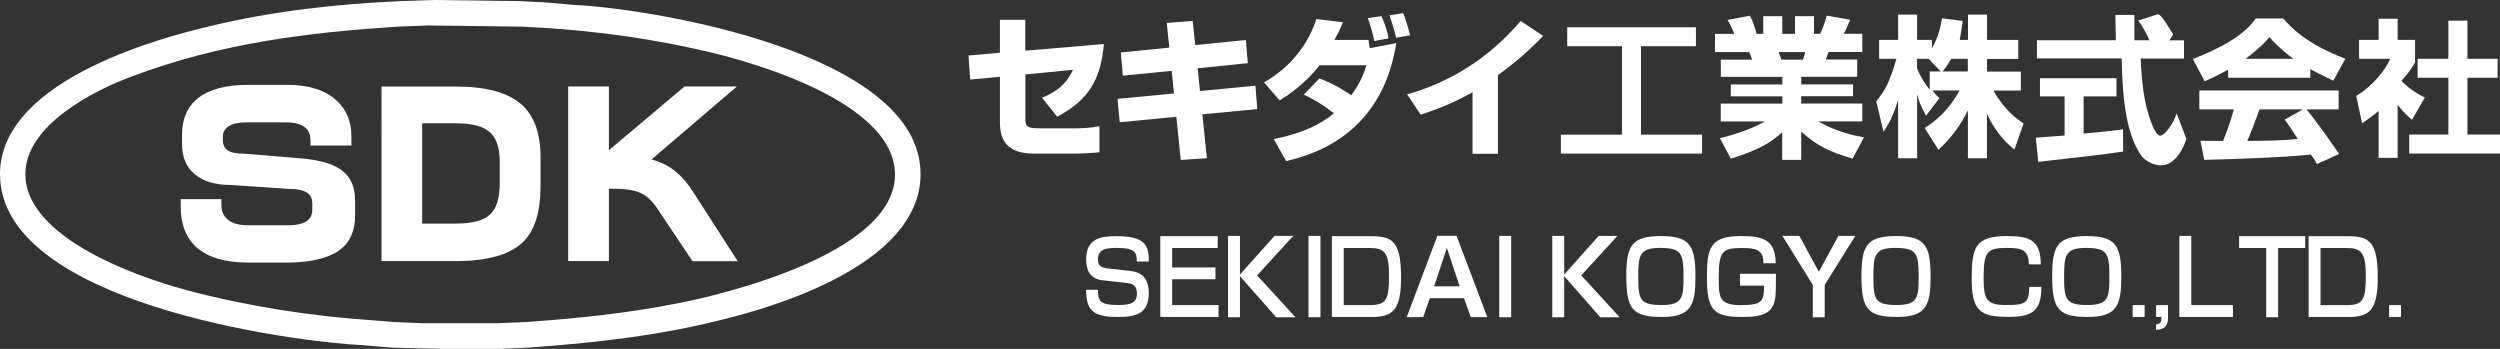
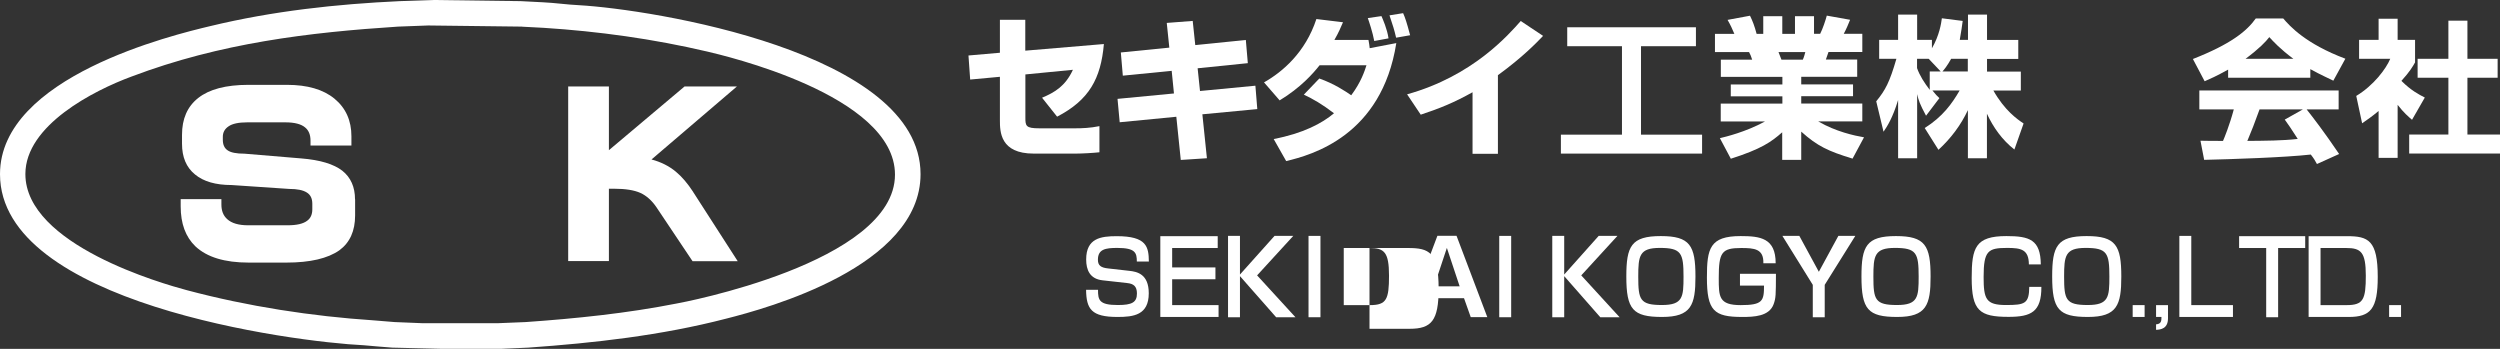
<svg xmlns="http://www.w3.org/2000/svg" id="_イヤー_1" data-name="レイヤー 1" width="264" height="36.84" viewBox="0 0 264 36.84">
  <rect x="0" y="0" width="264" height="36.84" fill="#333333" stroke="none" />
  <g>
    <path d="M37.49,21.05c0-1.3-.45-2.31-1.34-3.02-.9-.7-2.34-1.14-4.33-1.3l-5.99-.5c-.87,0-1.47-.12-1.8-.36-.34-.23-.5-.6-.5-1.11v-.31c0-.46,.19-.83,.61-1.11,.4-.28,1.06-.42,1.98-.42h4.01c.97,0,1.66,.18,2.08,.53,.39,.31,.58,.78,.58,1.4v.52h4.32v-.98c0-1.66-.6-2.99-1.79-3.97s-2.87-1.46-5.01-1.46h-4.09c-2.37,0-4.12,.47-5.28,1.38-1.16,.91-1.72,2.21-1.72,3.9v.94c0,1.41,.45,2.49,1.37,3.24,.9,.75,2.19,1.12,3.87,1.12l6.07,.41c.87,0,1.48,.13,1.87,.38,.39,.24,.58,.63,.58,1.19v.58c0,.55-.18,.94-.53,1.2-.42,.33-1.11,.49-2.08,.49h-4.16c-1,0-1.74-.21-2.22-.65-.42-.38-.61-.89-.61-1.54v-.57h-4.3v.76c0,1.82,.51,3.22,1.56,4.23,1.22,1.14,3.09,1.71,5.62,1.71h3.98c2.51,0,4.38-.44,5.6-1.3,1.1-.81,1.66-2.03,1.66-3.68v-1.71Z" fill="#fff" fill-rule="evenodd" />
-     <path d="M51.75,22.65c-.68,.65-1.89,.96-3.61,.96h-3.56V13.02h3.56c1.69,0,2.88,.31,3.58,.93,.69,.62,1.05,1.64,1.05,3.04v2.36c0,1.56-.34,2.67-1.01,3.3Zm5.33-6.06c0-2.51-.67-4.36-2-5.55-1.43-1.27-3.75-1.9-6.94-1.9h-7.85V27.57h7.85c3.37,0,5.75-.68,7.14-2.06,1.19-1.2,1.8-3.14,1.8-5.84v-3.09Z" fill="#fff" fill-rule="evenodd" />
    <path d="M73.2,20.27c-.58-.89-1.19-1.61-1.82-2.13-.74-.62-1.61-1.04-2.58-1.3l9.02-7.71h-5.53l-7.99,6.73v-6.73h-4.3V27.57h4.3v-7.64h.56c1.19,0,2.11,.15,2.76,.44,.64,.29,1.21,.8,1.69,1.5l3.82,5.71h4.77l-4.7-7.3Z" fill="#fff" fill-rule="evenodd" />
  </g>
  <g>
    <g>
      <path d="M108.27,5.35V2.09h-2.68v3.48l-3.32,.29,.18,2.54,3.14-.29v4.59c0,1.21,.03,3.52,3.57,3.52h4.47c.62,0,1.88-.07,2.47-.14v-2.76c-.97,.2-1.85,.23-2.55,.23h-3.8c-1.42,0-1.47-.25-1.47-1.12V7.86l5.02-.49c-.8,1.73-1.93,2.39-3.26,2.95l1.59,2c3.39-1.76,4.62-4.02,4.94-7.67l-8.3,.7Z" fill="#fff" fill-rule="evenodd" />
      <polygon points="123.48 5.03 118.36 5.54 118.57 7.99 123.73 7.48 123.97 9.87 118.01 10.44 118.24 12.91 124.22 12.33 124.69 16.89 127.45 16.71 126.97 12.07 132.77 11.52 132.57 9.05 126.72 9.61 126.47 7.21 131.77 6.67 131.56 4.22 126.22 4.76 125.95 2.21 123.21 2.42 123.48 5.03" fill="#fff" fill-rule="evenodd" />
      <path d="M148.91,3.72c-.38-1.43-.52-1.82-.74-2.33l-1.44,.23c.41,1.24,.48,1.43,.7,2.36l1.48-.26Zm-2.28,.34c-.15-1.02-.6-2.02-.75-2.36l-1.44,.21c.12,.33,.53,1.56,.68,2.42l1.51-.28Zm-8.95,5.93c1.02,.49,1.89,.98,3.19,1.97-1.21,1.03-3.24,2.13-6.37,2.72l1.32,2.33c2.71-.65,10.09-2.67,11.63-12.46l-2.81,.54c-.01-.15-.07-.59-.13-.87h-3.6c.45-.78,.68-1.33,.91-1.87l-2.81-.34c-1.16,3.53-3.57,5.58-5.53,6.69l1.65,1.9c2.23-1.35,3.54-2.85,4.22-3.71h4.95c-.2,.62-.56,1.76-1.61,3.17-.61-.42-1.8-1.22-3.37-1.77l-1.64,1.71Z" fill="#fff" fill-rule="evenodd" />
      <path d="M158.19,7.93c2.62-1.9,4.12-3.47,4.76-4.14l-2.36-1.57c-1.29,1.45-5.06,5.81-12,7.74l1.44,2.15c2.08-.69,3.54-1.29,5.47-2.37v6.5h2.68V7.93Z" fill="#fff" fill-rule="evenodd" />
      <polygon points="165.5 4.88 171.28 4.88 171.28 14.22 164.83 14.22 164.83 16.22 179.74 16.22 179.74 14.22 173.29 14.22 173.29 4.88 179.09 4.88 179.09 2.88 165.5 2.88 165.5 4.88" fill="#fff" fill-rule="evenodd" />
      <path d="M190.64,5.5c-.13,.52-.21,.67-.26,.8h-2.26c-.05-.11-.26-.67-.31-.8h2.83Zm-7.89,11.27c3.24-1.03,4.31-1.79,5.45-2.8v2.91h2.01v-2.98c1.7,1.53,2.86,2.07,5.42,2.85l1.21-2.25c-1.03-.18-2.96-.59-4.84-1.68h4.66v-1.89h-6.45v-.77h5.47v-1.25h-5.47v-.8h5.91v-1.82h-3.31l.28-.8h3.57v-1.92h-1.96c.28-.51,.52-1.11,.67-1.48l-2.46-.44c-.13,.49-.42,1.37-.7,1.92h-.65V1.71h-2.01v1.87h-1.34V1.71h-2.01v1.87h-.7c-.23-.86-.42-1.35-.7-1.92l-2.37,.44c.29,.5,.52,.99,.72,1.48h-2.05v1.92h3.6c.13,.25,.2,.39,.33,.8h-3.31v1.82h6.5v.8h-5.45v1.25h5.45v.77h-6.51v1.89h4.67c-2.06,1.12-4.14,1.61-4.76,1.76l1.16,2.18Z" fill="#fff" fill-rule="evenodd" />
      <path d="M205.12,7.55c.17-.18,.55-.66,.92-1.34h1.76v1.34h-2.68Zm-1.34,0v1.94c-.58-.76-1.07-1.52-1.34-2.3v-.98h1.23l1.27,1.34h-1.15Zm3.17-3.34c.16-.95,.25-1.48,.31-2l-2.2-.28c-.07,.55-.26,1.8-1.05,3.17v-.89h-1.56V1.54h-2.01v2.67h-2v2h1.82c-.72,2.48-1.16,3.3-2.13,4.49l.77,3.21c.38-.55,.98-1.48,1.54-3.35v6.15h2.01v-6.77c.16,.67,.25,.99,.94,2.28l1.41-1.86c-.23-.21-.38-.36-.74-.81h2.88c-.81,1.4-1.79,2.77-3.69,3.97l1.45,2.3c1.3-1.19,2.37-2.61,3.11-4.19v5.08h2.01v-4.7c.67,1.45,1.62,2.78,2.9,3.78l.97-2.75c-.69-.46-2-1.38-3.19-3.48h2.9v-2h-3.57v-1.34h3.3v-2h-3.3V1.54h-2.01v2.67h-.86Z" fill="#fff" fill-rule="evenodd" />
-       <path d="M215.23,17.09c5.5-.63,6.57-.72,8.98-1.09l-.02-2.35c-.67,.1-1.67,.24-4.16,.45v-3.92h3.47v-1.92h-8.08v1.92h2.6v4.13c-.29,.03-2.94,.21-3.04,.23l.26,2.56Zm14.25-13.46c-1.11-1.86-1.33-1.98-1.57-2.14l-2.11,.68c.44,.56,.77,1.23,1.19,2.08h-1.6V1.58h-2.01c0,.09,.05,2.31,.06,2.67h-8.34v1.92h8.95c.08,3.1,.22,7.79,2.16,10.38,.44,.49,1.23,.91,1.98,.91,1.62,0,2.44-2.03,2.7-2.77l-1.03-2.71c-.39,1.15-1.28,2.34-1.72,2.34-.41,0-.77-.89-.87-1.15-.93-2.25-1.11-4.79-1.21-6.99h4.57v-1.92h-1.55l.41-.63Z" fill="#fff" fill-rule="evenodd" />
      <path d="M237.13,6.21c1.48-1.11,2.12-1.79,2.51-2.29,.42,.46,1.13,1.24,2.54,2.29h-5.06Zm-1.84,2h8.68v-.91c1.16,.64,1.94,.97,2.43,1.22l1.27-2.32c-4.19-1.58-5.85-3.42-6.56-4.25h-2.9c-.96,1.35-2.66,2.72-6.64,4.28l1.24,2.35c.61-.27,1.19-.51,2.48-1.23v.87Zm5.98,4.42c.33,.46,.69,.96,1.37,2.04-1.63,.19-3.39,.19-5.32,.21,.51-1.21,.7-1.72,1.29-3.33h4.58l-1.92,1.08Zm5.74,3.63c-1.6-2.36-2.69-3.77-3.43-4.71h3.38v-2h-14.71v2h3.64c-.47,1.74-1.01,3.03-1.14,3.33-.23,0-2.3,0-2.38-.02l.39,2.02c2.94-.07,8.48-.25,11.26-.56,.31,.39,.49,.69,.65,1l2.35-1.06Z" fill="#fff" fill-rule="evenodd" />
      <path d="M258.55,6.21h-3.25v2h3.25v6h-4.14v2h9.59v-2h-3.44v-6h3.19v-2h-3.19V2.18h-2.01V6.21Zm-5.36,4.86c.65,.84,1.14,1.25,1.52,1.58l1.35-2.35c-.65-.33-1.48-.77-2.47-1.76,.89-.99,1.17-1.47,1.44-1.95v-2.38h-1.84V1.98h-2.01v2.23h-2.06v2h3.29c-.44,1.06-1.76,2.82-3.59,3.92l.62,2.89c.48-.33,1.06-.73,1.74-1.3v4.95h2.01v-5.59Z" fill="#fff" fill-rule="evenodd" />
    </g>
    <g>
      <path d="M121.32,27.63c-.02-1.57-.22-2.69-3.39-2.69-1.68,0-3.23,.21-3.23,2.46,0,1.12,.4,2.05,1.72,2.2l2.61,.29c.66,.07,1.03,.33,1.03,1.1,0,.94-.52,1.22-2.01,1.22-1.99,0-2.1-.52-2.1-1.61h-1.26c.03,2.03,.55,2.87,3.32,2.87,1.68,0,3.3-.19,3.3-2.5,0-2.05-1.25-2.28-2.05-2.37l-2.21-.25c-.78-.08-1.11-.3-1.11-.92,0-1.12,.8-1.25,2.05-1.25,1.91,0,2.06,.52,2.06,1.44h1.26Z" fill="#fff" fill-rule="evenodd" />
      <polygon points="122.53 24.94 122.53 33.47 128.68 33.47 128.68 32.22 123.78 32.22 123.78 29.49 128.35 29.49 128.35 28.24 123.78 28.24 123.78 26.19 128.59 26.19 128.59 24.94 122.53 24.94" fill="#fff" fill-rule="evenodd" />
      <polygon points="130.94 28.99 130.94 24.91 129.68 24.91 129.68 33.5 130.94 33.5 130.94 29.16 134.76 33.5 136.8 33.5 132.75 29.08 136.57 24.91 134.59 24.91 130.94 28.99" fill="#fff" fill-rule="evenodd" />
      <rect x="138.18" y="24.91" width="1.26" height="8.59" fill="#fff" />
-       <path d="M144.62,26.19c1.55,0,2.06,.42,2.06,2.92s-.26,3.11-2.01,3.11h-2.77v-6.03h2.71Zm-3.97-1.25v8.53h4.24c2.31,0,3.06-.86,3.06-4.23,0-3.88-1.01-4.3-3.24-4.3h-4.05Z" fill="#fff" fill-rule="evenodd" />
+       <path d="M144.62,26.19c1.55,0,2.06,.42,2.06,2.92s-.26,3.11-2.01,3.11h-2.77v-6.03h2.71Zv8.53h4.24c2.31,0,3.06-.86,3.06-4.23,0-3.88-1.01-4.3-3.24-4.3h-4.05Z" fill="#fff" fill-rule="evenodd" />
      <path d="M151.44,30.24l1.35-4.06,1.35,4.06h-2.69Zm3.16,1.25l.71,2h1.75l-3.25-8.59h-2.02l-3.24,8.59h1.74l.7-2h3.62Z" fill="#fff" fill-rule="evenodd" />
      <rect x="158.32" y="24.91" width="1.26" height="8.59" fill="#fff" />
      <polygon points="165.18 28.99 165.18 24.91 163.92 24.91 163.92 33.5 165.18 33.5 165.18 29.16 168.99 33.5 171.03 33.5 166.98 29.08 170.8 24.91 168.82 24.91 165.18 28.99" fill="#fff" fill-rule="evenodd" />
      <path d="M177.78,29.21c0,2.15-.06,3-2.28,3-2.33,0-2.5-.56-2.5-3,0-2.19,.11-3.03,2.27-3.03,2.28,0,2.51,.54,2.51,3.03Zm-2.4-4.28c-3.14,0-3.64,1.08-3.64,4.27,0,3.47,.68,4.27,3.77,4.27s3.53-1.26,3.53-4.26c0-3.28-.57-4.28-3.65-4.28Z" fill="#fff" fill-rule="evenodd" />
      <path d="M187.51,27.79c0-2.66-1.64-2.86-3.7-2.86-3.27,0-3.56,1.32-3.56,4.38,0,3.5,.74,4.16,3.72,4.16,1.24,0,2.86-.05,3.33-1.36,.23-.66,.23-.92,.24-3.2h-3.8v1.25h2.54c0,1.62-.14,2.06-2.46,2.06s-2.32-.89-2.32-2.86c0-2.71,.3-3.17,2.37-3.17,1.38,0,2.39,.08,2.34,1.61h1.29Z" fill="#fff" fill-rule="evenodd" />
      <polygon points="188.22 24.91 191.43 30.08 191.43 33.5 192.69 33.5 192.69 30.08 195.92 24.91 194.13 24.91 192.07 28.7 190.01 24.91 188.22 24.91" fill="#fff" fill-rule="evenodd" />
      <path d="M202.61,29.21c0,2.15-.07,3-2.28,3-2.33,0-2.5-.56-2.5-3,0-2.19,.11-3.03,2.27-3.03,2.28,0,2.51,.54,2.51,3.03Zm-2.4-4.28c-3.14,0-3.64,1.08-3.64,4.27,0,3.47,.68,4.27,3.77,4.27s3.53-1.26,3.53-4.26c0-3.28-.57-4.28-3.65-4.28Z" fill="#fff" fill-rule="evenodd" />
      <path d="M215.51,27.92c-.03-2.61-1.19-2.99-3.63-2.99-3.27,0-3.67,1.21-3.67,4.42,0,3.46,.82,4.11,3.89,4.11,2.39,0,3.48-.52,3.47-3.17h-1.28c-.02,1.77-.45,1.92-2.45,1.92-2.13,0-2.37-.63-2.37-2.97,0-2.77,.47-3.06,2.49-3.06,1.45,0,2.28,.15,2.29,1.74h1.26Z" fill="#fff" fill-rule="evenodd" />
      <path d="M222.75,29.21c0,2.15-.07,3-2.28,3-2.33,0-2.5-.56-2.5-3,0-2.19,.11-3.03,2.27-3.03,2.28,0,2.51,.54,2.51,3.03Zm-2.4-4.28c-3.14,0-3.64,1.08-3.64,4.27,0,3.47,.68,4.27,3.77,4.27s3.53-1.26,3.53-4.26c0-3.28-.57-4.28-3.65-4.28Z" fill="#fff" fill-rule="evenodd" />
      <rect x="225.21" y="32.22" width="1.26" height="1.25" fill="#fff" />
      <path d="M227.68,32.22v1.25h.57c0,.36,0,.75-.57,.78v.58c.51-.02,1.26-.13,1.26-1.22v-1.39h-1.26Z" fill="#fff" fill-rule="evenodd" />
      <polygon points="230.14 24.91 230.14 33.47 235.8 33.47 235.8 32.22 231.4 32.22 231.4 24.91 230.14 24.91" fill="#fff" fill-rule="evenodd" />
      <polygon points="243.43 26.19 243.43 24.94 236.45 24.94 236.45 26.19 239.31 26.19 239.31 33.5 240.57 33.5 240.57 26.19 243.43 26.19" fill="#fff" fill-rule="evenodd" />
      <path d="M247.76,26.19c1.55,0,2.07,.42,2.07,2.92s-.26,3.11-2.01,3.11h-2.77v-6.03h2.71Zm-3.97-1.25v8.53h4.24c2.31,0,3.06-.86,3.06-4.23,0-3.88-1.01-4.3-3.24-4.3h-4.05Z" fill="#fff" fill-rule="evenodd" />
      <rect x="252.29" y="32.22" width="1.26" height="1.25" fill="#fff" />
    </g>
  </g>
  <path d="M55.16,2.82c.74,.06,1.53,.06,2.27,.12,5.76,.37,11.52,1.16,17.28,2.51,1.53,.37,19.8,4.54,19.8,12.99,0,9.32-22.68,13.55-23.05,13.61-5.27,1.04-10.66,1.59-15.94,1.96l-2.94,.12h-7.97l-2.94-.12c-.74-.06-1.53-.12-2.21-.18-6.5-.43-13.3-1.47-19.74-3.19-2.51-.67-17.04-4.78-17.04-12.26,0-5.15,7.23-8.83,11.22-10.3,9.38-3.55,18.76-4.66,28.13-5.27l3.19-.12,9.93,.12Zm-.18-2.7c.74,.06,1.53,.06,2.33,.12,1.29,.06,2.57,.25,3.86,.31,7.54,.43,36.04,4.9,36.04,17.84,0,9.75-16.18,14.16-20.53,15.26-6.86,1.78-13.97,2.57-20.9,3.06l-2.76,.12h-6.56l-5.03-.12c-.98-.06-2.08-.18-3-.25C30.83,36.1,0,31.99,0,18.39,0,8.09,18.33,3.68,22.19,2.76,28.81,1.16,35.55,.43,42.23,.12l3.55-.12,9.19,.12Z" fill="#fff" fill-rule="evenodd" />
</svg>